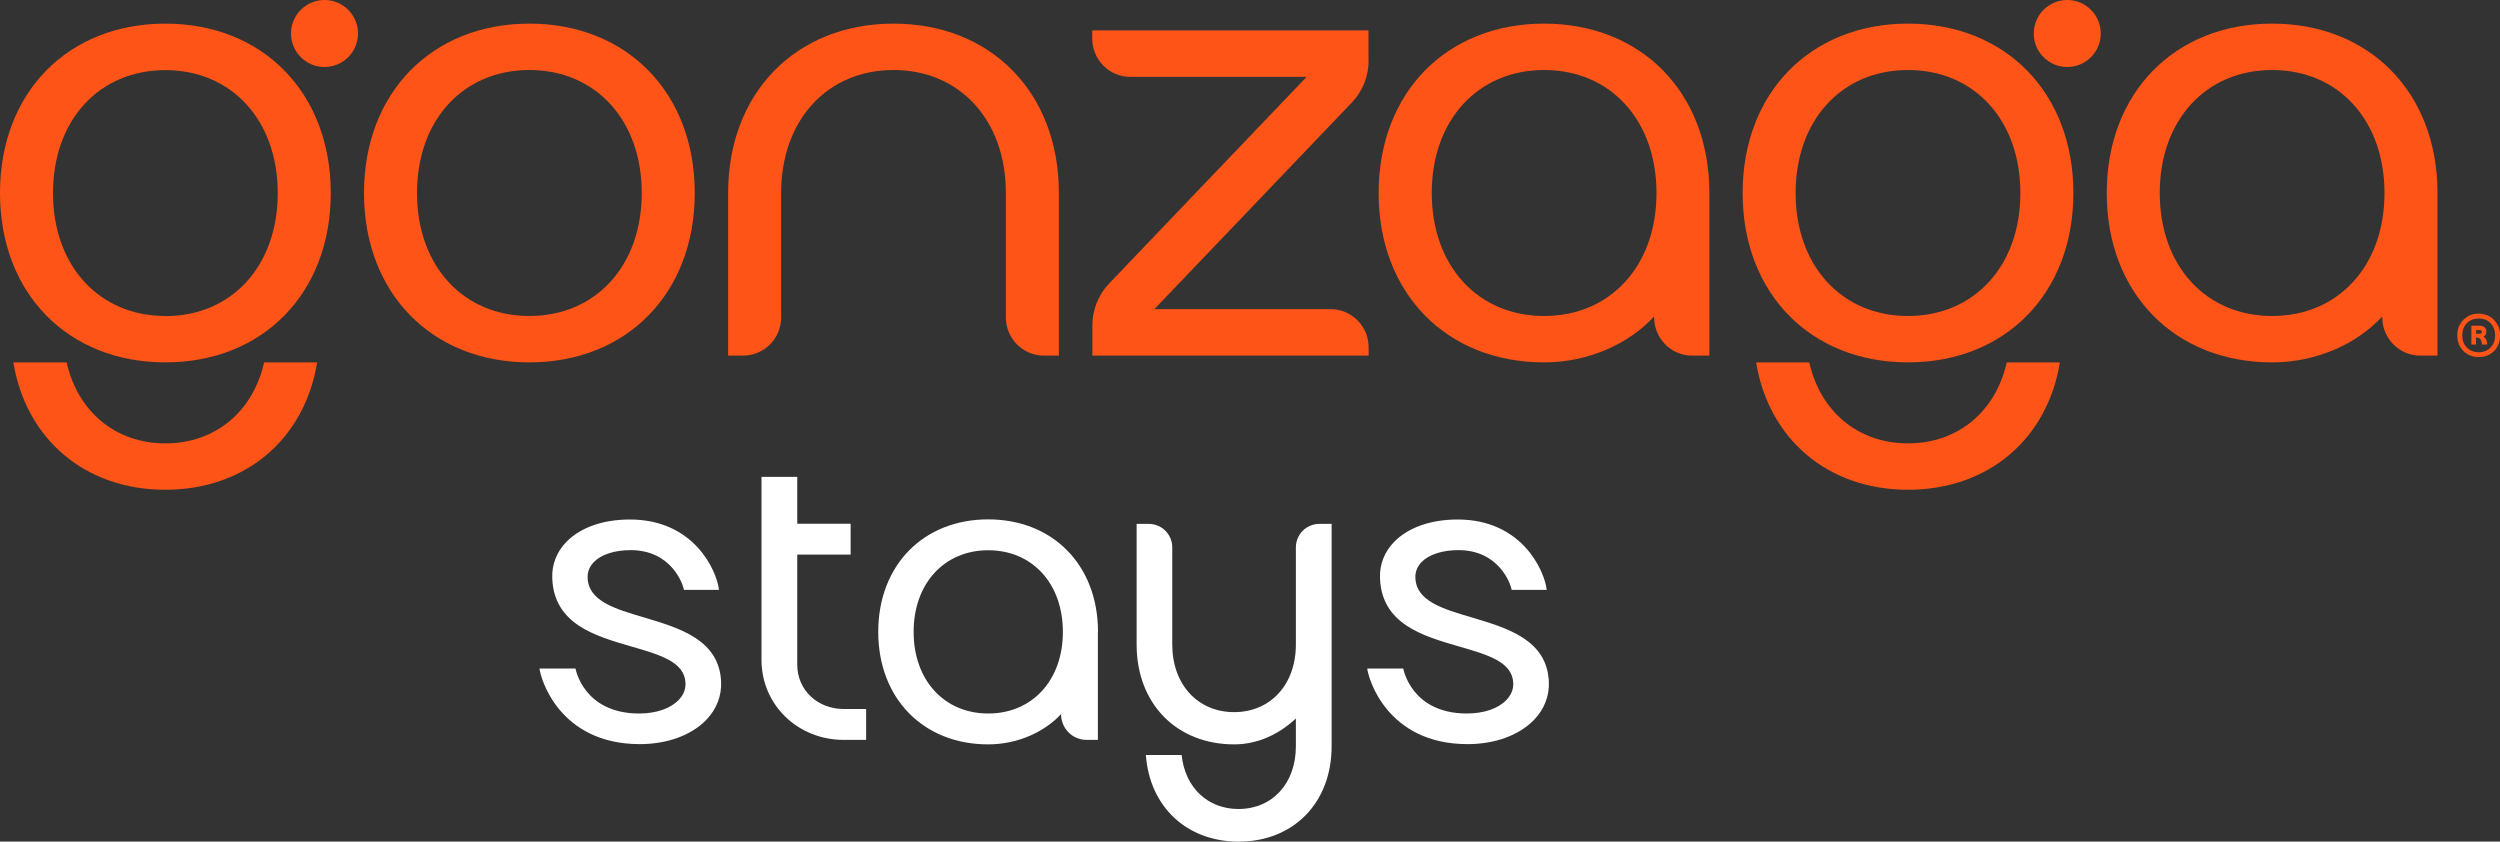
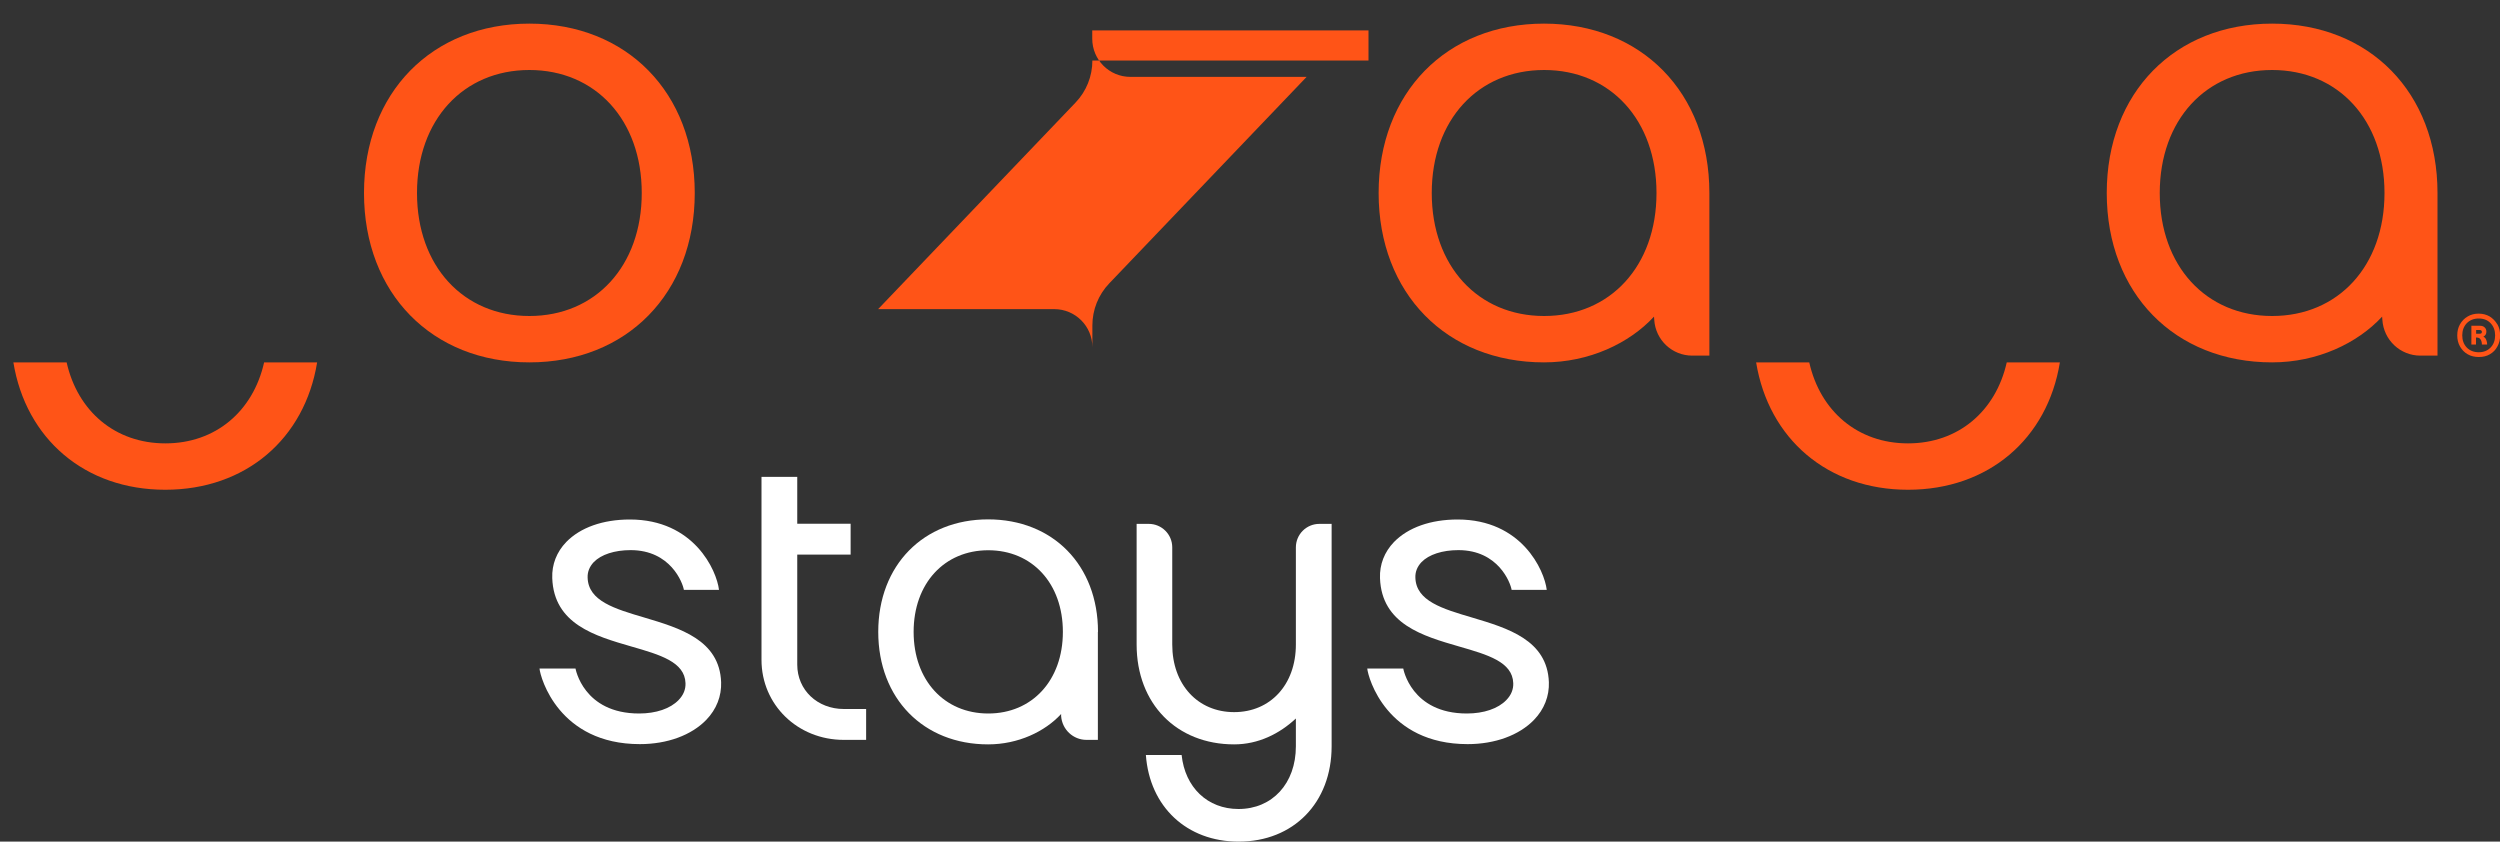
<svg xmlns="http://www.w3.org/2000/svg" id="Camada_2" data-name="Camada 2" viewBox="0 0 200 67.33">
  <rect x="0" y="0" width="200" height="67.33" fill="#333333" stroke="none" />
  <defs>
    <style>
      .cls-1 {
        fill: #fff;
      }

      .cls-2 {
        fill: #ff5417;
      }
    </style>
  </defs>
  <g id="Layer_1" data-name="Layer 1">
    <g>
      <path class="cls-2" d="M136.75,15.44c0-8.05-5.45-13.55-13.23-13.55s-13.23,5.51-13.23,13.55,5.45,13.55,13.23,13.55c3.62,0,6.83-1.53,8.8-3.66l.02.26c.1,1.61,1.43,2.86,3.04,2.86h1.37s0-12.96,0-13.01ZM123.53,25.28c-5.29,0-8.99-4-8.99-9.84s3.7-9.84,8.99-9.84,8.99,4,8.99,9.84-3.7,9.84-8.99,9.84Z" />
-       <path class="cls-2" d="M71.48,1.89c-7.78,0-13.23,5.51-13.23,13.55v13.01h1.19c1.68,0,3.05-1.36,3.05-3.05v-9.96c0-5.84,3.7-9.84,8.99-9.84s8.99,4,8.99,9.84v9.96c0,1.68,1.36,3.05,3.05,3.05h1.19v-13.01c0-8.05-5.45-13.55-13.23-13.55Z" />
-       <path class="cls-2" d="M109.48,4.84v-2.41h-22.1v.67c0,1.68,1.36,3.05,3.05,3.05h14.1s-15.79,16.52-15.79,16.52c-.87.91-1.35,2.11-1.35,3.37v2.41h22.1v-.67c0-1.68-1.36-3.05-3.05-3.05h-14.09s15.79-16.52,15.79-16.52c.87-.91,1.35-2.11,1.35-3.37Z" />
+       <path class="cls-2" d="M109.48,4.84v-2.41h-22.1v.67c0,1.68,1.36,3.05,3.05,3.05h14.1s-15.79,16.52-15.79,16.52c-.87.91-1.35,2.11-1.35,3.37v2.41v-.67c0-1.68-1.36-3.05-3.05-3.05h-14.09s15.79-16.52,15.79-16.52c.87-.91,1.35-2.11,1.35-3.37Z" />
      <path class="cls-2" d="M42.35,1.89c-7.78,0-13.23,5.51-13.23,13.55s5.45,13.55,13.23,13.55,13.23-5.51,13.23-13.55S50.13,1.89,42.35,1.89ZM42.35,25.28c-5.29,0-8.99-4-8.99-9.84s3.7-9.84,8.99-9.84,8.99,4,8.99,9.84-3.7,9.84-8.99,9.84Z" />
      <path class="cls-2" d="M195,15.44c0-8.05-5.45-13.55-13.23-13.55s-13.23,5.51-13.23,13.55,5.45,13.55,13.23,13.55c3.62,0,6.83-1.53,8.8-3.66l.02.26c.1,1.61,1.43,2.86,3.04,2.86h1.37s0-12.96,0-13.01ZM181.77,25.28c-5.29,0-8.99-4-8.99-9.84s3.7-9.84,8.99-9.84,8.99,4,8.99,9.84-3.7,9.84-8.99,9.84Z" />
      <g>
        <path class="cls-2" d="M199.78,25.94c-.15-.26-.35-.46-.6-.62-.26-.15-.55-.23-.89-.23s-.63.08-.88.23c-.26.15-.46.36-.61.62-.15.26-.22.56-.22.89s.07.63.22.89c.15.26.35.47.61.62.26.15.56.22.9.22s.63-.07.88-.22c.26-.15.46-.35.6-.62.15-.26.22-.56.22-.89s-.07-.63-.22-.89ZM199.25,27.8c-.24.25-.56.38-.95.38s-.72-.13-.96-.38c-.24-.25-.36-.58-.36-.97s.12-.72.36-.97c.24-.25.56-.38.96-.38s.72.13.95.38c.24.25.36.58.36.97s-.12.72-.36.97Z" />
        <path class="cls-2" d="M198.55,27.56c0-.07,0-.15-.03-.24-.02-.09-.06-.16-.13-.23-.06-.06-.17-.09-.31-.09v.56h-.37v-1.5h.68c.16,0,.28.04.38.13.09.08.14.2.14.34,0,.19-.08.32-.24.4.08.04.14.09.18.16.04.07.07.15.09.23.02.08.03.16.03.24h-.42ZM198.09,26.7h.28c.05,0,.09-.01.13-.03.03-.02.05-.06.05-.12,0-.05-.02-.09-.05-.11-.03-.03-.08-.04-.13-.04h-.28v.31Z" />
      </g>
      <path class="cls-2" d="M21.13,28.99c-.88,3.91-3.88,6.48-7.9,6.48s-7.02-2.57-7.9-6.48H1.07c1,6.11,5.71,10.19,12.15,10.19s11.16-4.08,12.15-10.19h-4.25Z" />
-       <path class="cls-2" d="M13.23,1.89C5.45,1.89,0,7.39,0,15.44s5.45,13.55,13.23,13.55,13.23-5.51,13.23-13.55S21,1.89,13.23,1.89ZM13.23,25.28c-5.29,0-8.99-4-8.99-9.84S7.94,5.61,13.23,5.61s8.99,4,8.99,9.84-3.7,9.84-8.99,9.84Z" />
-       <circle class="cls-2" cx="25.96" cy="2.68" r="2.68" />
      <path class="cls-2" d="M160.54,28.99c-.88,3.91-3.88,6.48-7.9,6.48s-7.02-2.57-7.9-6.48h-4.25c1,6.11,5.71,10.19,12.15,10.19s11.16-4.08,12.15-10.19h-4.25Z" />
-       <path class="cls-2" d="M152.64,1.89c-7.78,0-13.23,5.51-13.23,13.55s5.45,13.55,13.23,13.55,13.23-5.51,13.23-13.55-5.45-13.55-13.23-13.55ZM152.64,25.28c-5.29,0-8.99-4-8.99-9.84s3.7-9.84,8.99-9.84,8.99,4,8.99,9.84-3.7,9.84-8.99,9.84Z" />
-       <circle class="cls-2" cx="165.38" cy="2.68" r="2.68" />
      <g>
        <path class="cls-1" d="M57.69,54.58c-.12-3.39-3.31-4.33-6.12-5.17-2.41-.71-4.5-1.33-4.56-3.19-.02-.47.15-.89.49-1.25.59-.61,1.67-.96,2.95-.96,3.2,0,4.17,2.62,4.26,3.18h2.81c-.19-1.58-2.01-5.63-7.13-5.63-2.16,0-3.96.64-5.09,1.8-.77.8-1.16,1.8-1.12,2.89.13,3.68,3.43,4.63,6.33,5.47,2.29.66,4.27,1.23,4.33,2.93.02.5-.17.96-.55,1.35-.66.69-1.81,1.08-3.16,1.08-4.47,0-5.09-3.6-5.09-3.6h-2.88c.07.76,1.56,6.05,8.03,6.05,2.19,0,4.12-.71,5.31-1.94.82-.85,1.23-1.9,1.19-3.03Z" />
        <path class="cls-1" d="M87.84,50.55c0-5.35-3.62-9-8.79-9s-8.79,3.66-8.79,9,3.62,9,8.79,9c2.4,0,4.54-1.02,5.84-2.43v.17c.08,1.07.96,1.9,2.03,1.9h.91s0-8.61,0-8.64ZM79.06,57.08c-3.51,0-5.97-2.65-5.97-6.53s2.46-6.53,5.97-6.53,5.97,2.65,5.97,6.53-2.46,6.53-5.97,6.53Z" />
        <path class="cls-1" d="M67.51,56.72c-2.12,0-3.73-1.52-3.73-3.55v-8.8h4.27v-2.47h-4.27v-3.75h-2.86v14.64c0,3.59,2.89,6.4,6.58,6.4h1.79v-2.47h-1.79Z" />
        <path class="cls-1" d="M123.91,54.58c-.12-3.39-3.31-4.33-6.12-5.17-2.41-.71-4.5-1.33-4.56-3.19-.02-.47.15-.89.49-1.25.59-.61,1.67-.96,2.95-.96,3.2,0,4.17,2.62,4.26,3.18h2.81c-.19-1.58-2.01-5.63-7.13-5.63-2.16,0-3.96.64-5.09,1.8-.77.8-1.16,1.8-1.12,2.89.13,3.68,3.43,4.63,6.33,5.47,2.29.66,4.27,1.23,4.33,2.93.02.5-.17.96-.55,1.35-.66.69-1.81,1.08-3.16,1.08-4.47,0-5.09-3.6-5.09-3.6h-2.88c.07.76,1.56,6.05,8.03,6.05,2.19,0,4.12-.71,5.31-1.94.82-.85,1.23-1.9,1.19-3.03Z" />
        <path class="cls-1" d="M106.52,41.91h-.97c-1.04,0-1.88.84-1.88,1.88v7.77c0,3.21-2.04,5.41-4.94,5.41s-4.95-2.2-4.95-5.41v-7.77c0-1.04-.84-1.88-1.88-1.88h-.97v9.65c0,4.75,3.21,7.99,7.8,7.99,1.94,0,3.63-.85,4.94-2.07v2.22c0,2.98-1.89,5.02-4.59,5.02-2.48,0-4.28-1.73-4.55-4.32h-2.86c.3,4.14,3.27,6.93,7.42,6.93,4.38,0,7.44-3.1,7.44-7.63v-17.8Z" />
      </g>
    </g>
  </g>
</svg>